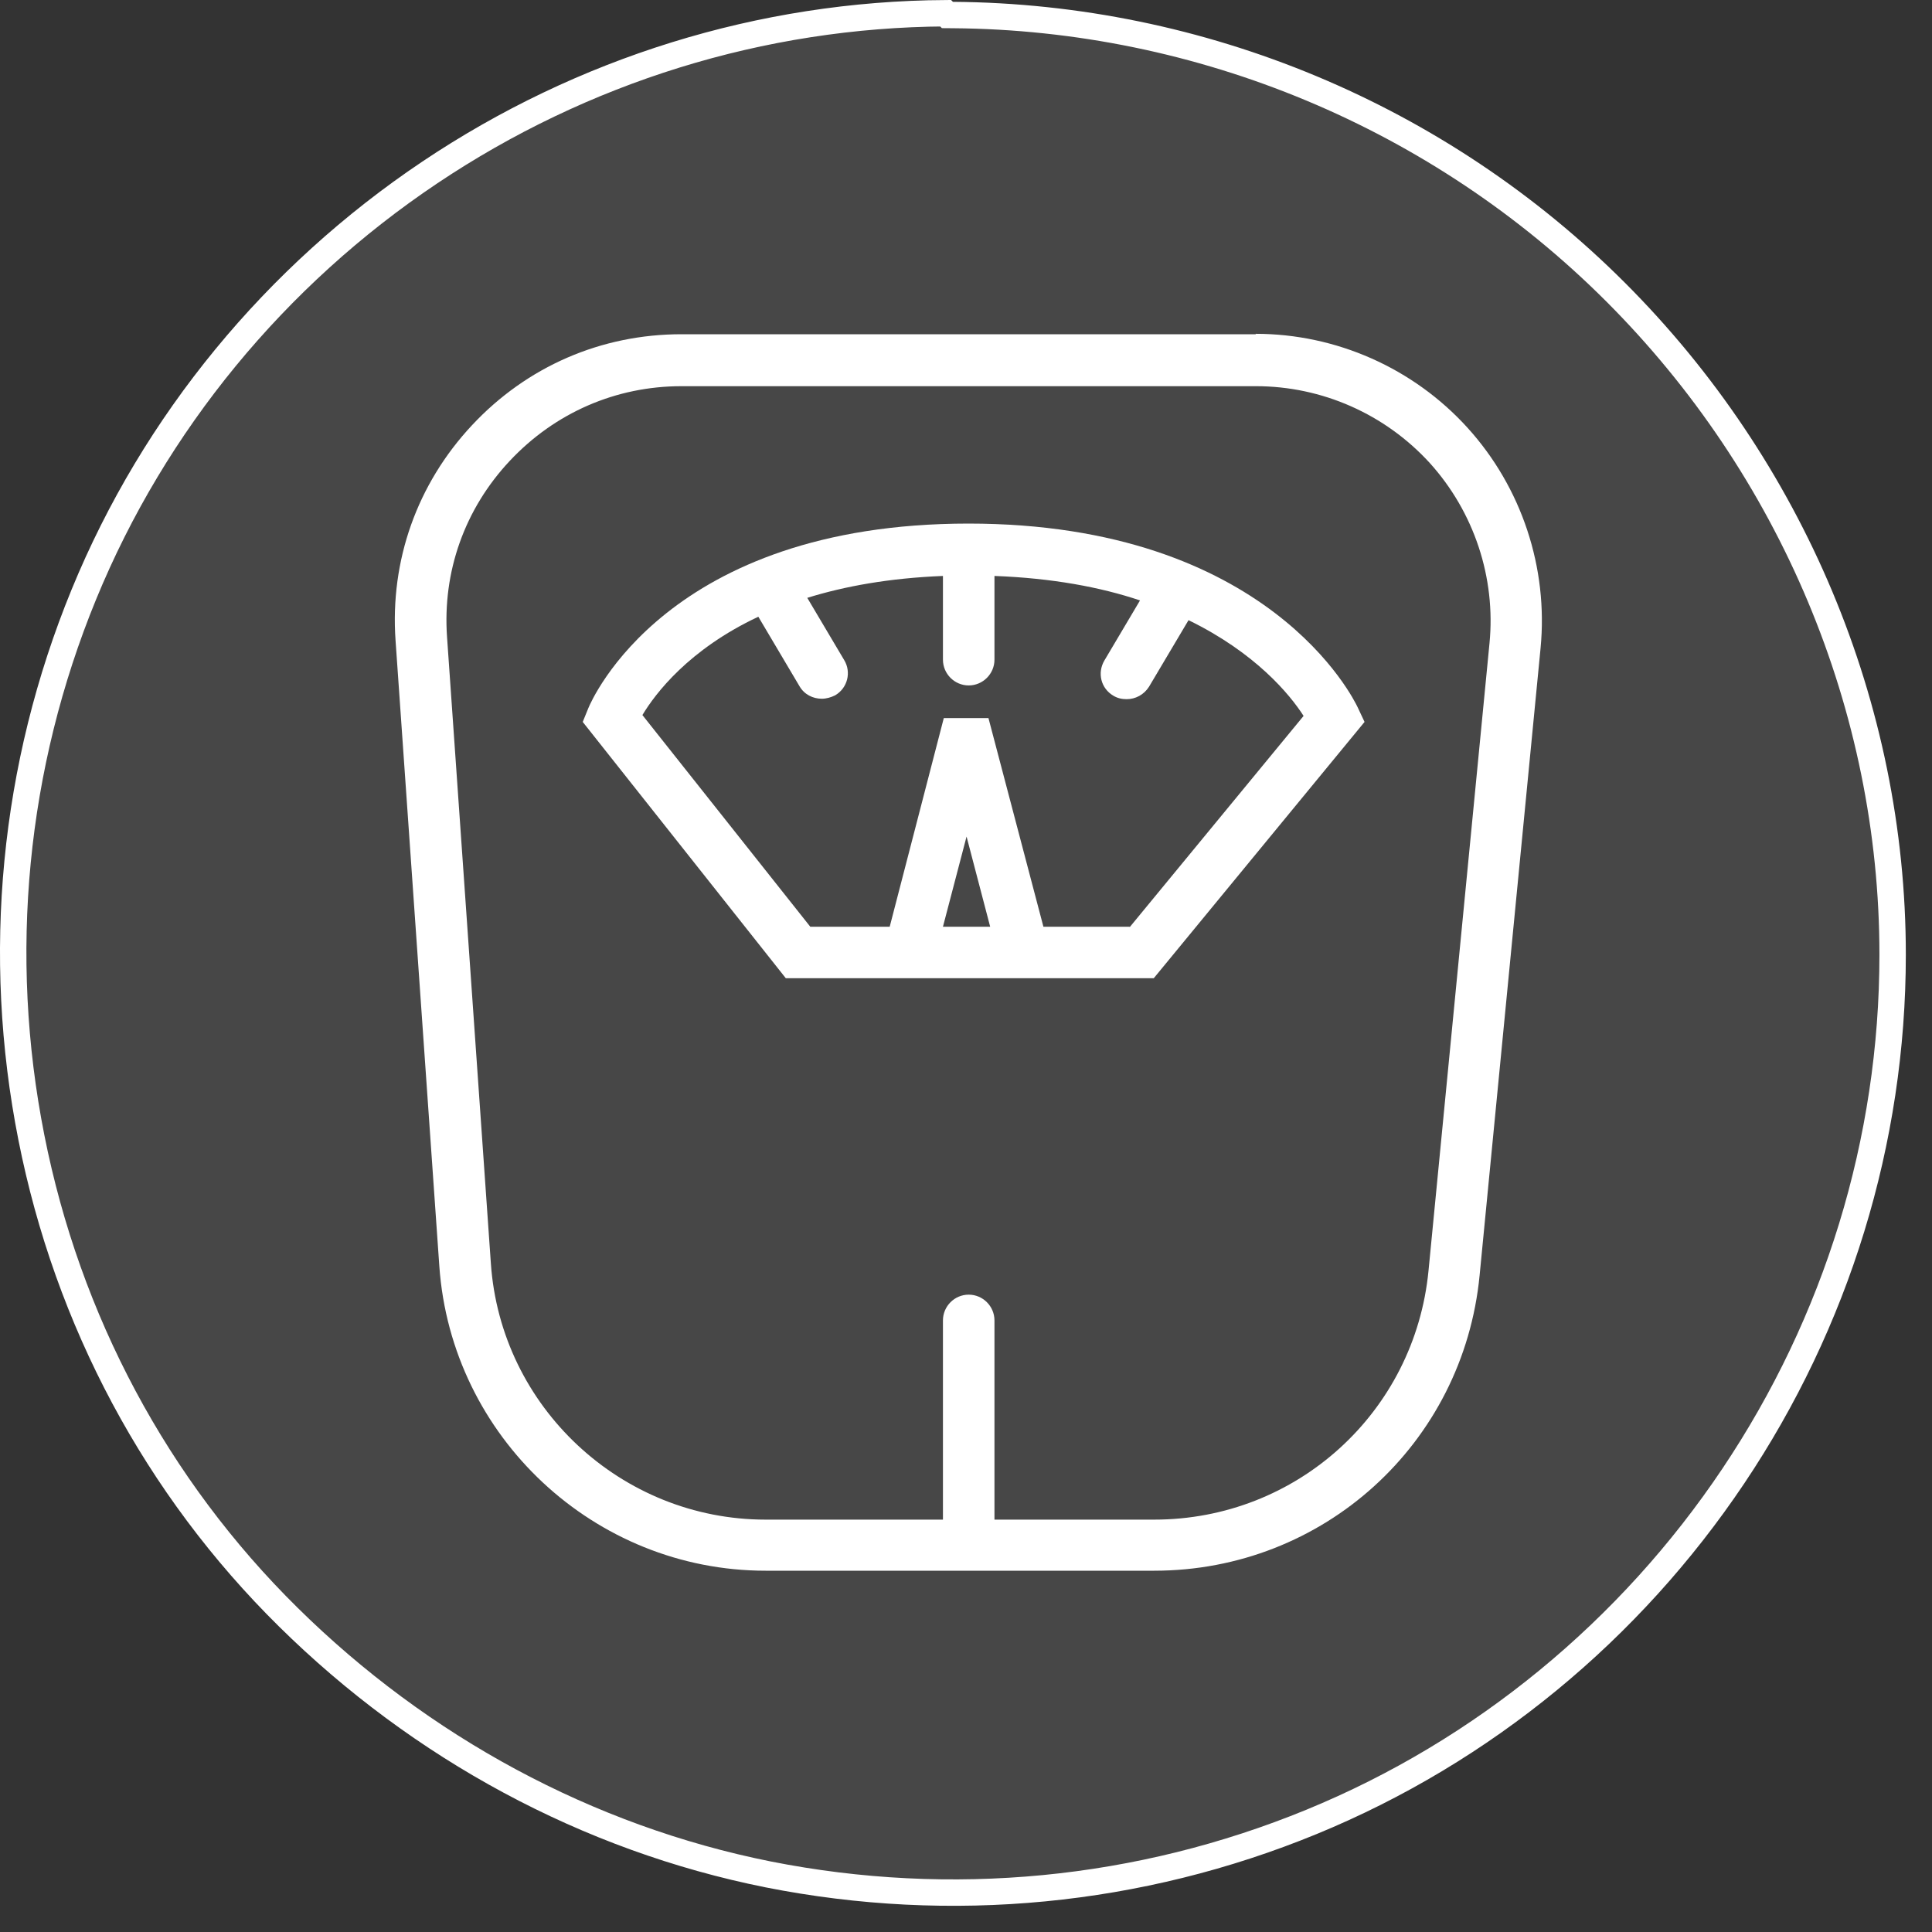
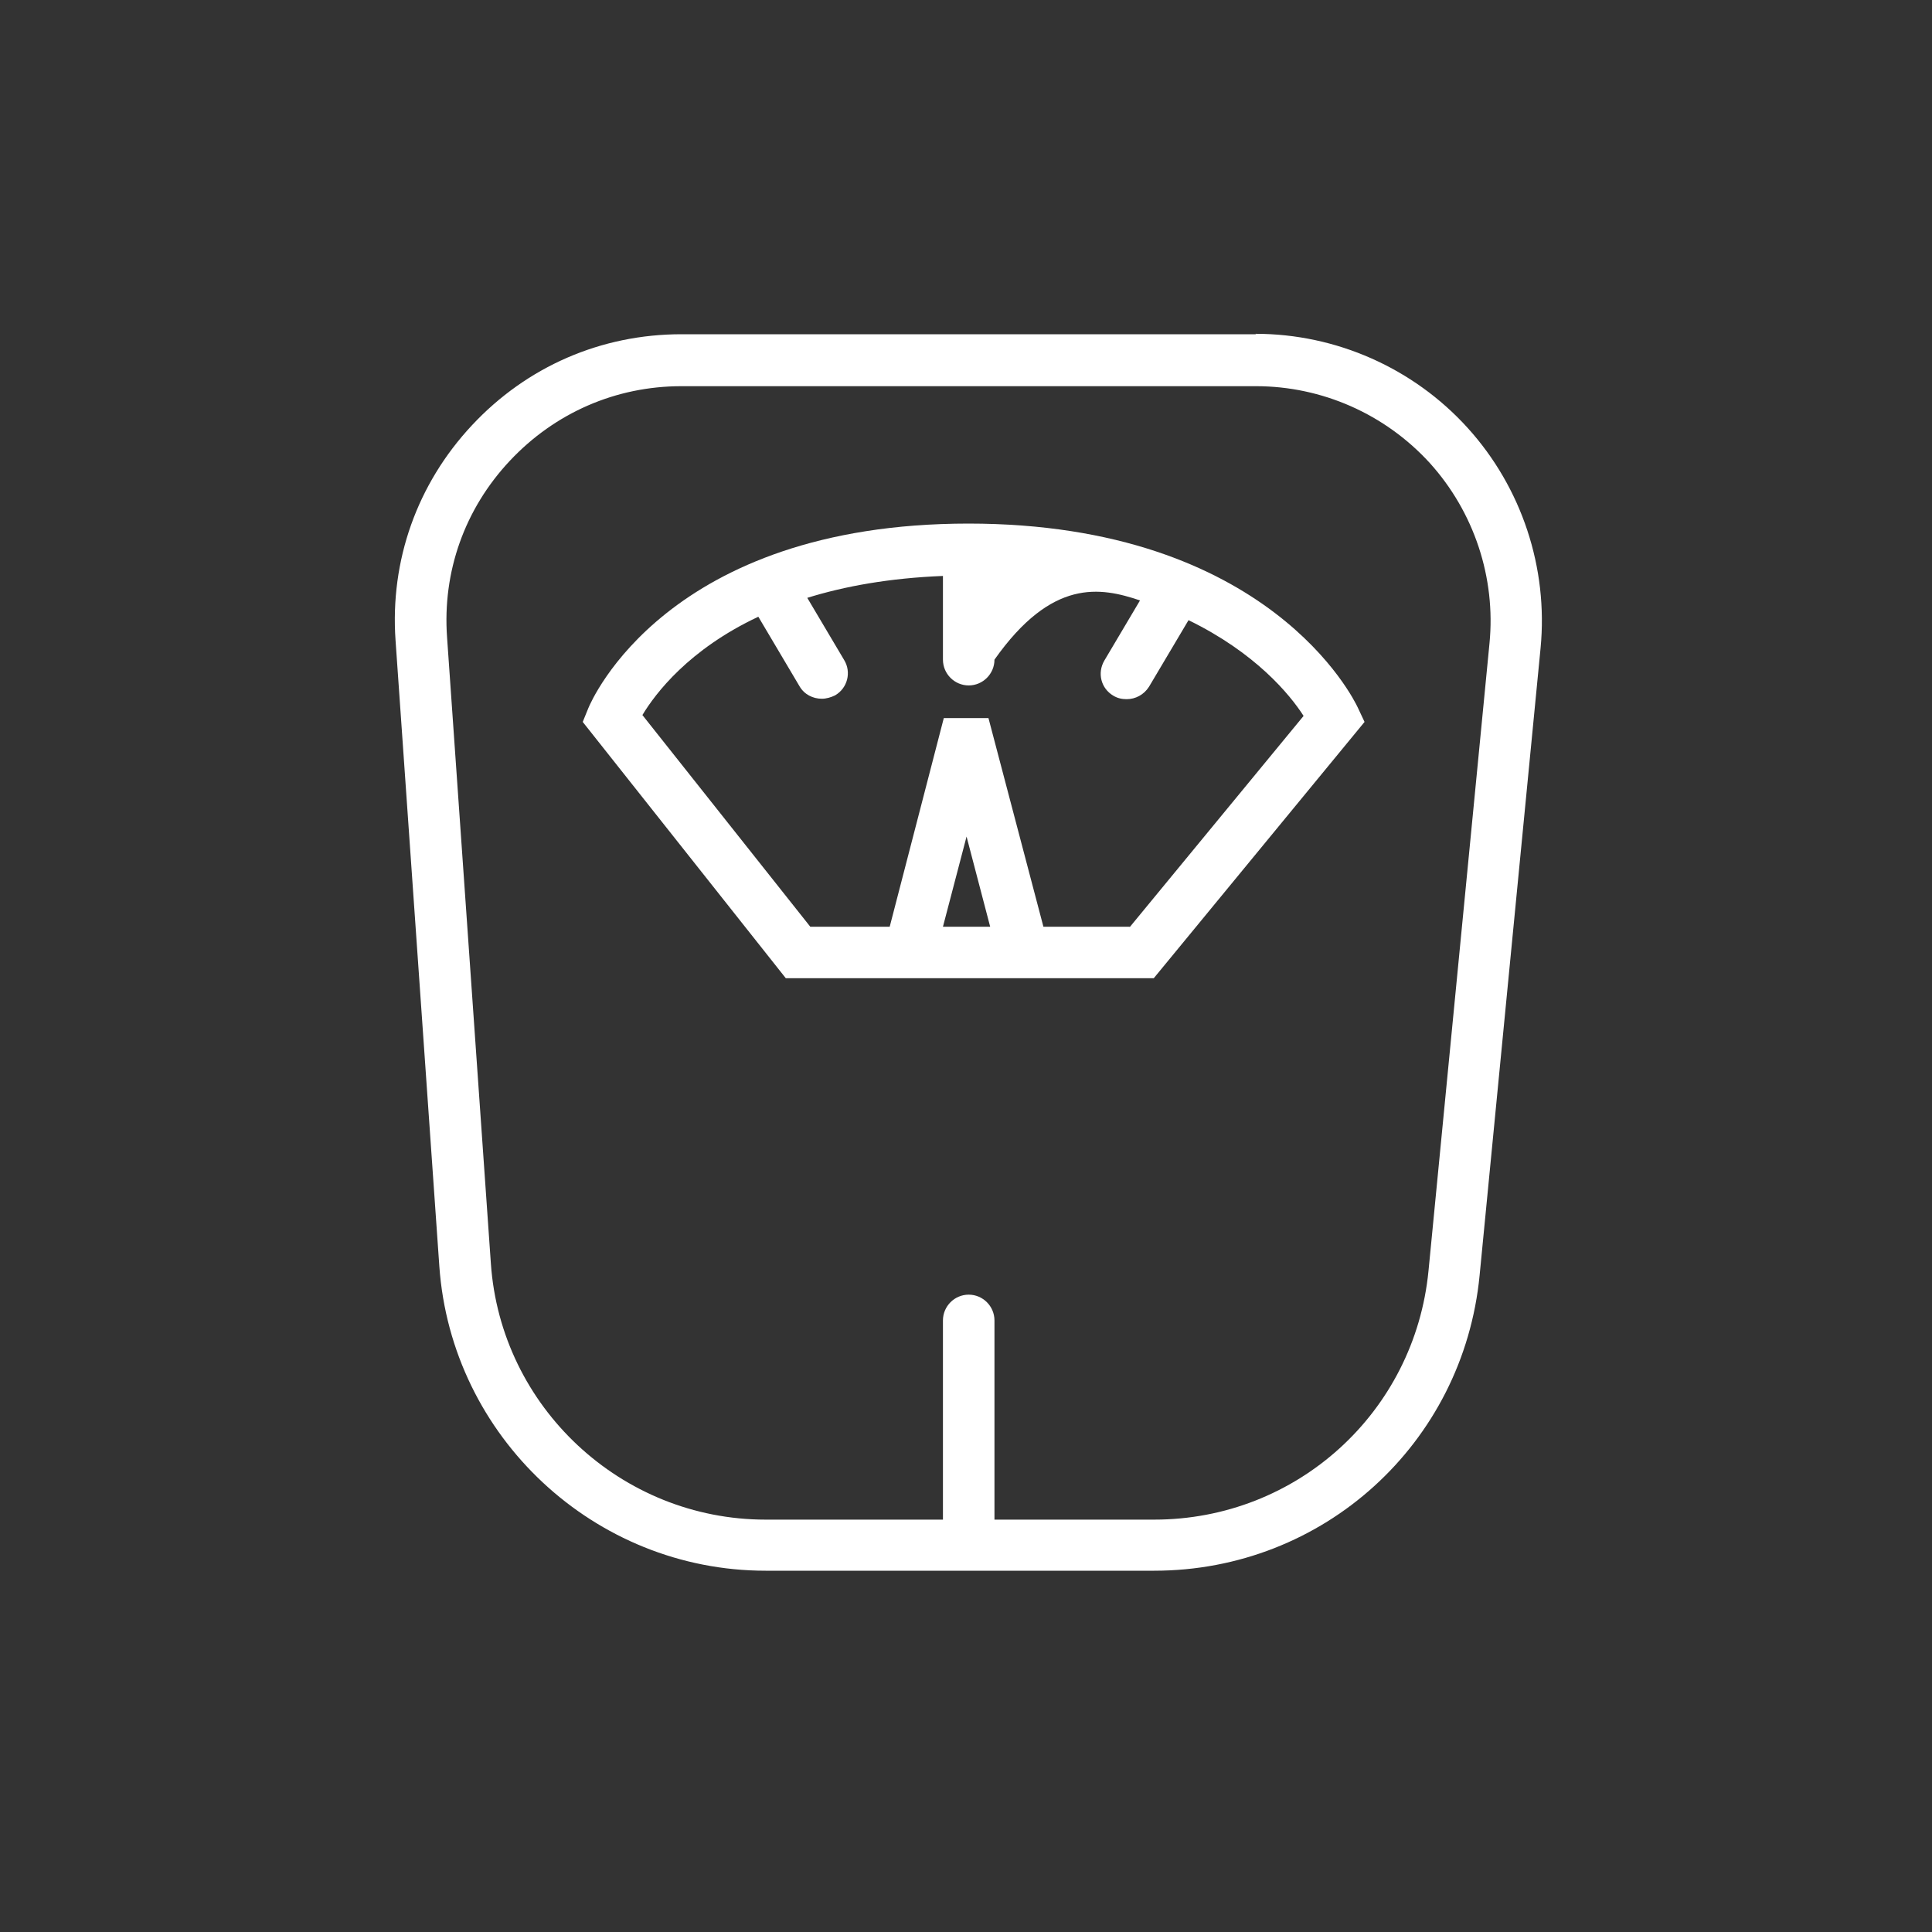
<svg xmlns="http://www.w3.org/2000/svg" width="45" height="45" viewBox="0 0 45 45" fill="none">
  <rect x="0" y="0" width="45" height="45" fill="#333333" stroke="none" />
-   <path d="M22.026 0.308L22.067 0.349L22.194 0.35C27.972 0.392 33.539 2.712 37.63 6.803C41.722 10.895 44.083 16.462 44.083 22.237C44.083 26.58 42.776 30.797 40.371 34.382C37.967 37.967 34.551 40.792 30.546 42.436C26.54 44.081 22.154 44.503 17.894 43.659C13.679 42.816 9.798 40.708 6.718 37.669C3.64 34.635 1.574 30.756 0.731 26.496C-0.113 22.236 0.309 17.85 1.954 13.844C3.598 9.839 6.423 6.423 10.008 4.019C13.559 1.638 17.728 0.333 22.026 0.308Z" fill="white" fill-opacity="0.1" stroke="white" stroke-width="0.615" />
  <path d="M29.253 7.785H15.873C14.003 7.785 12.273 8.535 10.993 9.905C9.713 11.275 9.083 13.055 9.213 14.915L10.233 29.495C10.513 33.465 13.843 36.585 17.833 36.585H26.883C30.823 36.585 34.083 33.625 34.463 29.705L35.883 15.095C36.063 13.225 35.443 11.355 34.183 9.965C32.923 8.575 31.123 7.775 29.243 7.775L29.253 7.785ZM34.693 14.985L33.273 29.595C32.953 32.895 30.203 35.395 26.883 35.395H23.163V30.755C23.163 30.425 22.893 30.155 22.563 30.155C22.233 30.155 21.963 30.425 21.963 30.755V35.395H17.833C14.473 35.395 11.663 32.775 11.433 29.425L10.413 14.845C10.303 13.315 10.823 11.855 11.873 10.735C12.923 9.615 14.343 8.995 15.873 8.995H29.253C30.793 8.995 32.263 9.645 33.303 10.785C34.333 11.925 34.843 13.455 34.693 14.985Z" fill="white" />
-   <path d="M22.563 12.195C15.533 12.195 13.773 16.325 13.703 16.495L13.573 16.815L18.303 22.785H23.843H26.873L31.783 16.815L31.623 16.475C31.543 16.305 29.563 12.195 22.553 12.195H22.563ZM21.963 21.585L22.513 19.485L23.063 21.585H21.963ZM26.313 21.585H24.303L23.023 16.725H21.983L20.723 21.585H18.873L14.963 16.655C15.263 16.155 16.043 15.125 17.663 14.365L18.623 15.985C18.733 16.175 18.933 16.275 19.143 16.275C19.243 16.275 19.353 16.245 19.453 16.195C19.743 16.025 19.833 15.655 19.663 15.375L18.803 13.925C19.673 13.655 20.713 13.465 21.963 13.415V15.365C21.963 15.695 22.233 15.965 22.563 15.965C22.893 15.965 23.163 15.695 23.163 15.365V13.415C24.503 13.465 25.633 13.675 26.553 13.985L25.723 15.385C25.553 15.675 25.643 16.035 25.933 16.205C26.033 16.265 26.133 16.285 26.243 16.285C26.443 16.285 26.643 16.185 26.763 15.995L27.683 14.445C29.243 15.205 30.043 16.175 30.363 16.675L26.313 21.595V21.585Z" fill="white" />
+   <path d="M22.563 12.195C15.533 12.195 13.773 16.325 13.703 16.495L13.573 16.815L18.303 22.785H23.843H26.873L31.783 16.815L31.623 16.475C31.543 16.305 29.563 12.195 22.553 12.195H22.563ZM21.963 21.585L22.513 19.485L23.063 21.585H21.963ZM26.313 21.585H24.303L23.023 16.725H21.983L20.723 21.585H18.873L14.963 16.655C15.263 16.155 16.043 15.125 17.663 14.365L18.623 15.985C18.733 16.175 18.933 16.275 19.143 16.275C19.243 16.275 19.353 16.245 19.453 16.195C19.743 16.025 19.833 15.655 19.663 15.375L18.803 13.925C19.673 13.655 20.713 13.465 21.963 13.415V15.365C21.963 15.695 22.233 15.965 22.563 15.965C22.893 15.965 23.163 15.695 23.163 15.365C24.503 13.465 25.633 13.675 26.553 13.985L25.723 15.385C25.553 15.675 25.643 16.035 25.933 16.205C26.033 16.265 26.133 16.285 26.243 16.285C26.443 16.285 26.643 16.185 26.763 15.995L27.683 14.445C29.243 15.205 30.043 16.175 30.363 16.675L26.313 21.595V21.585Z" fill="white" />
</svg>